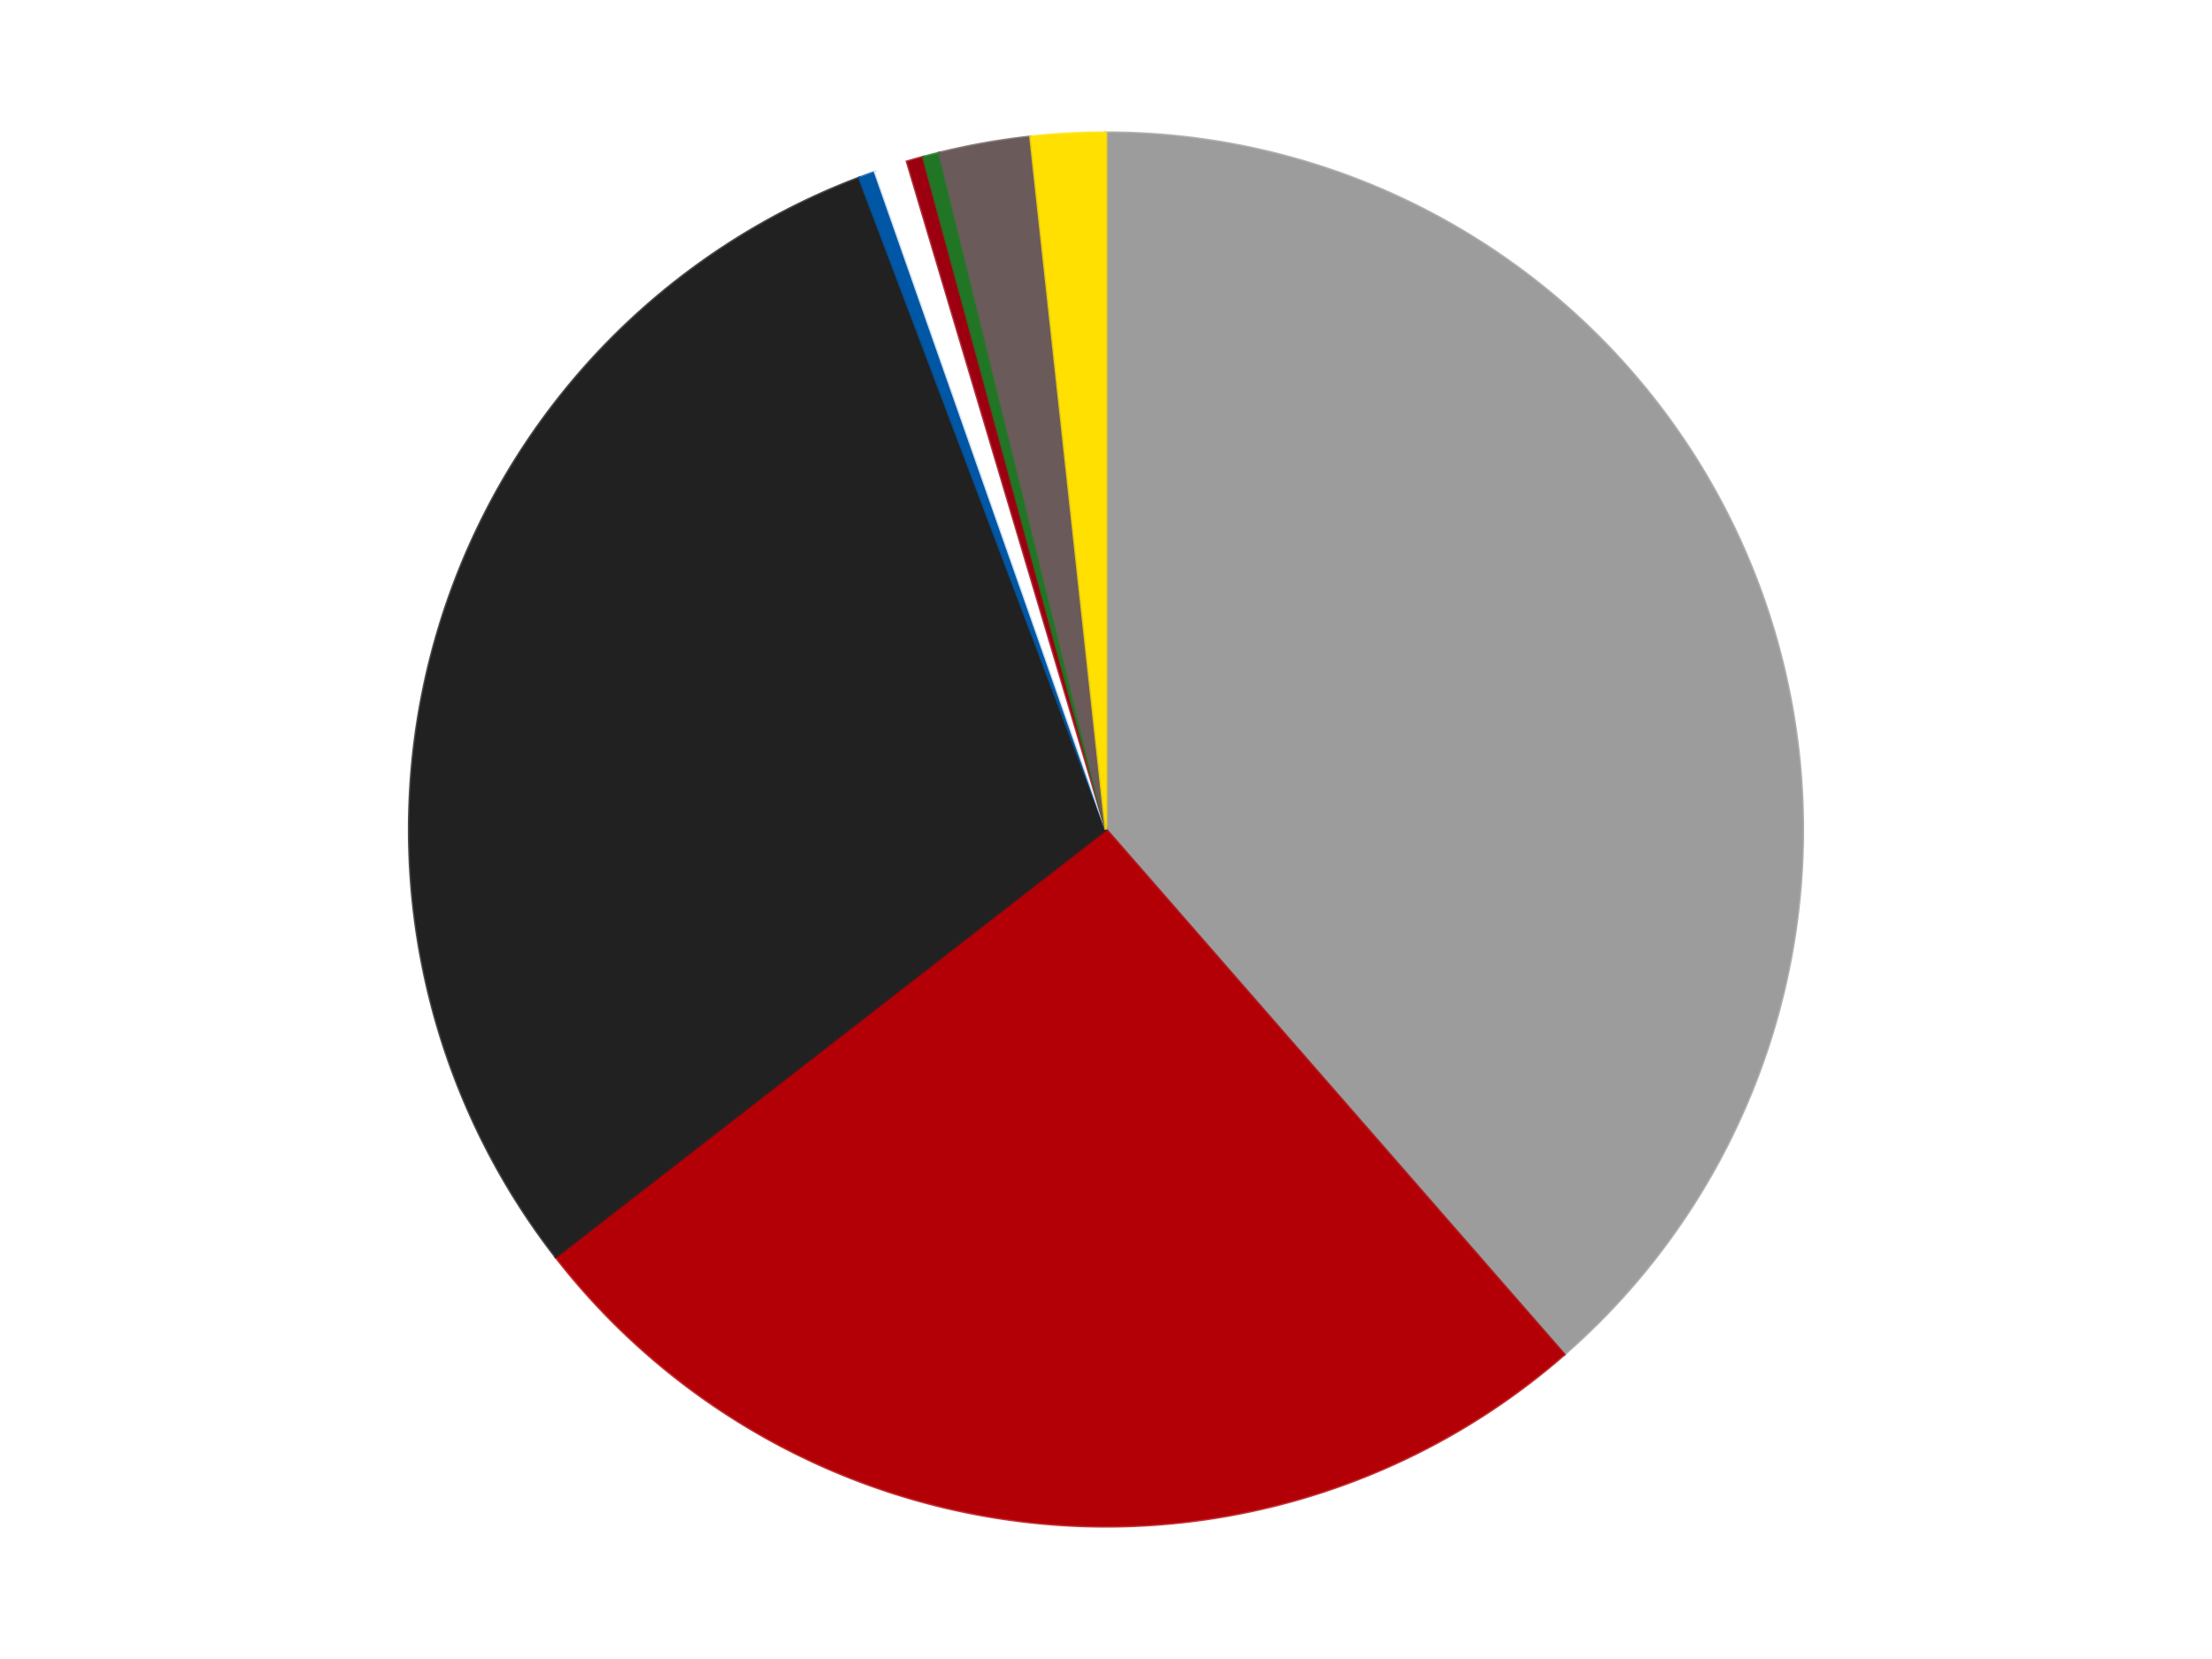
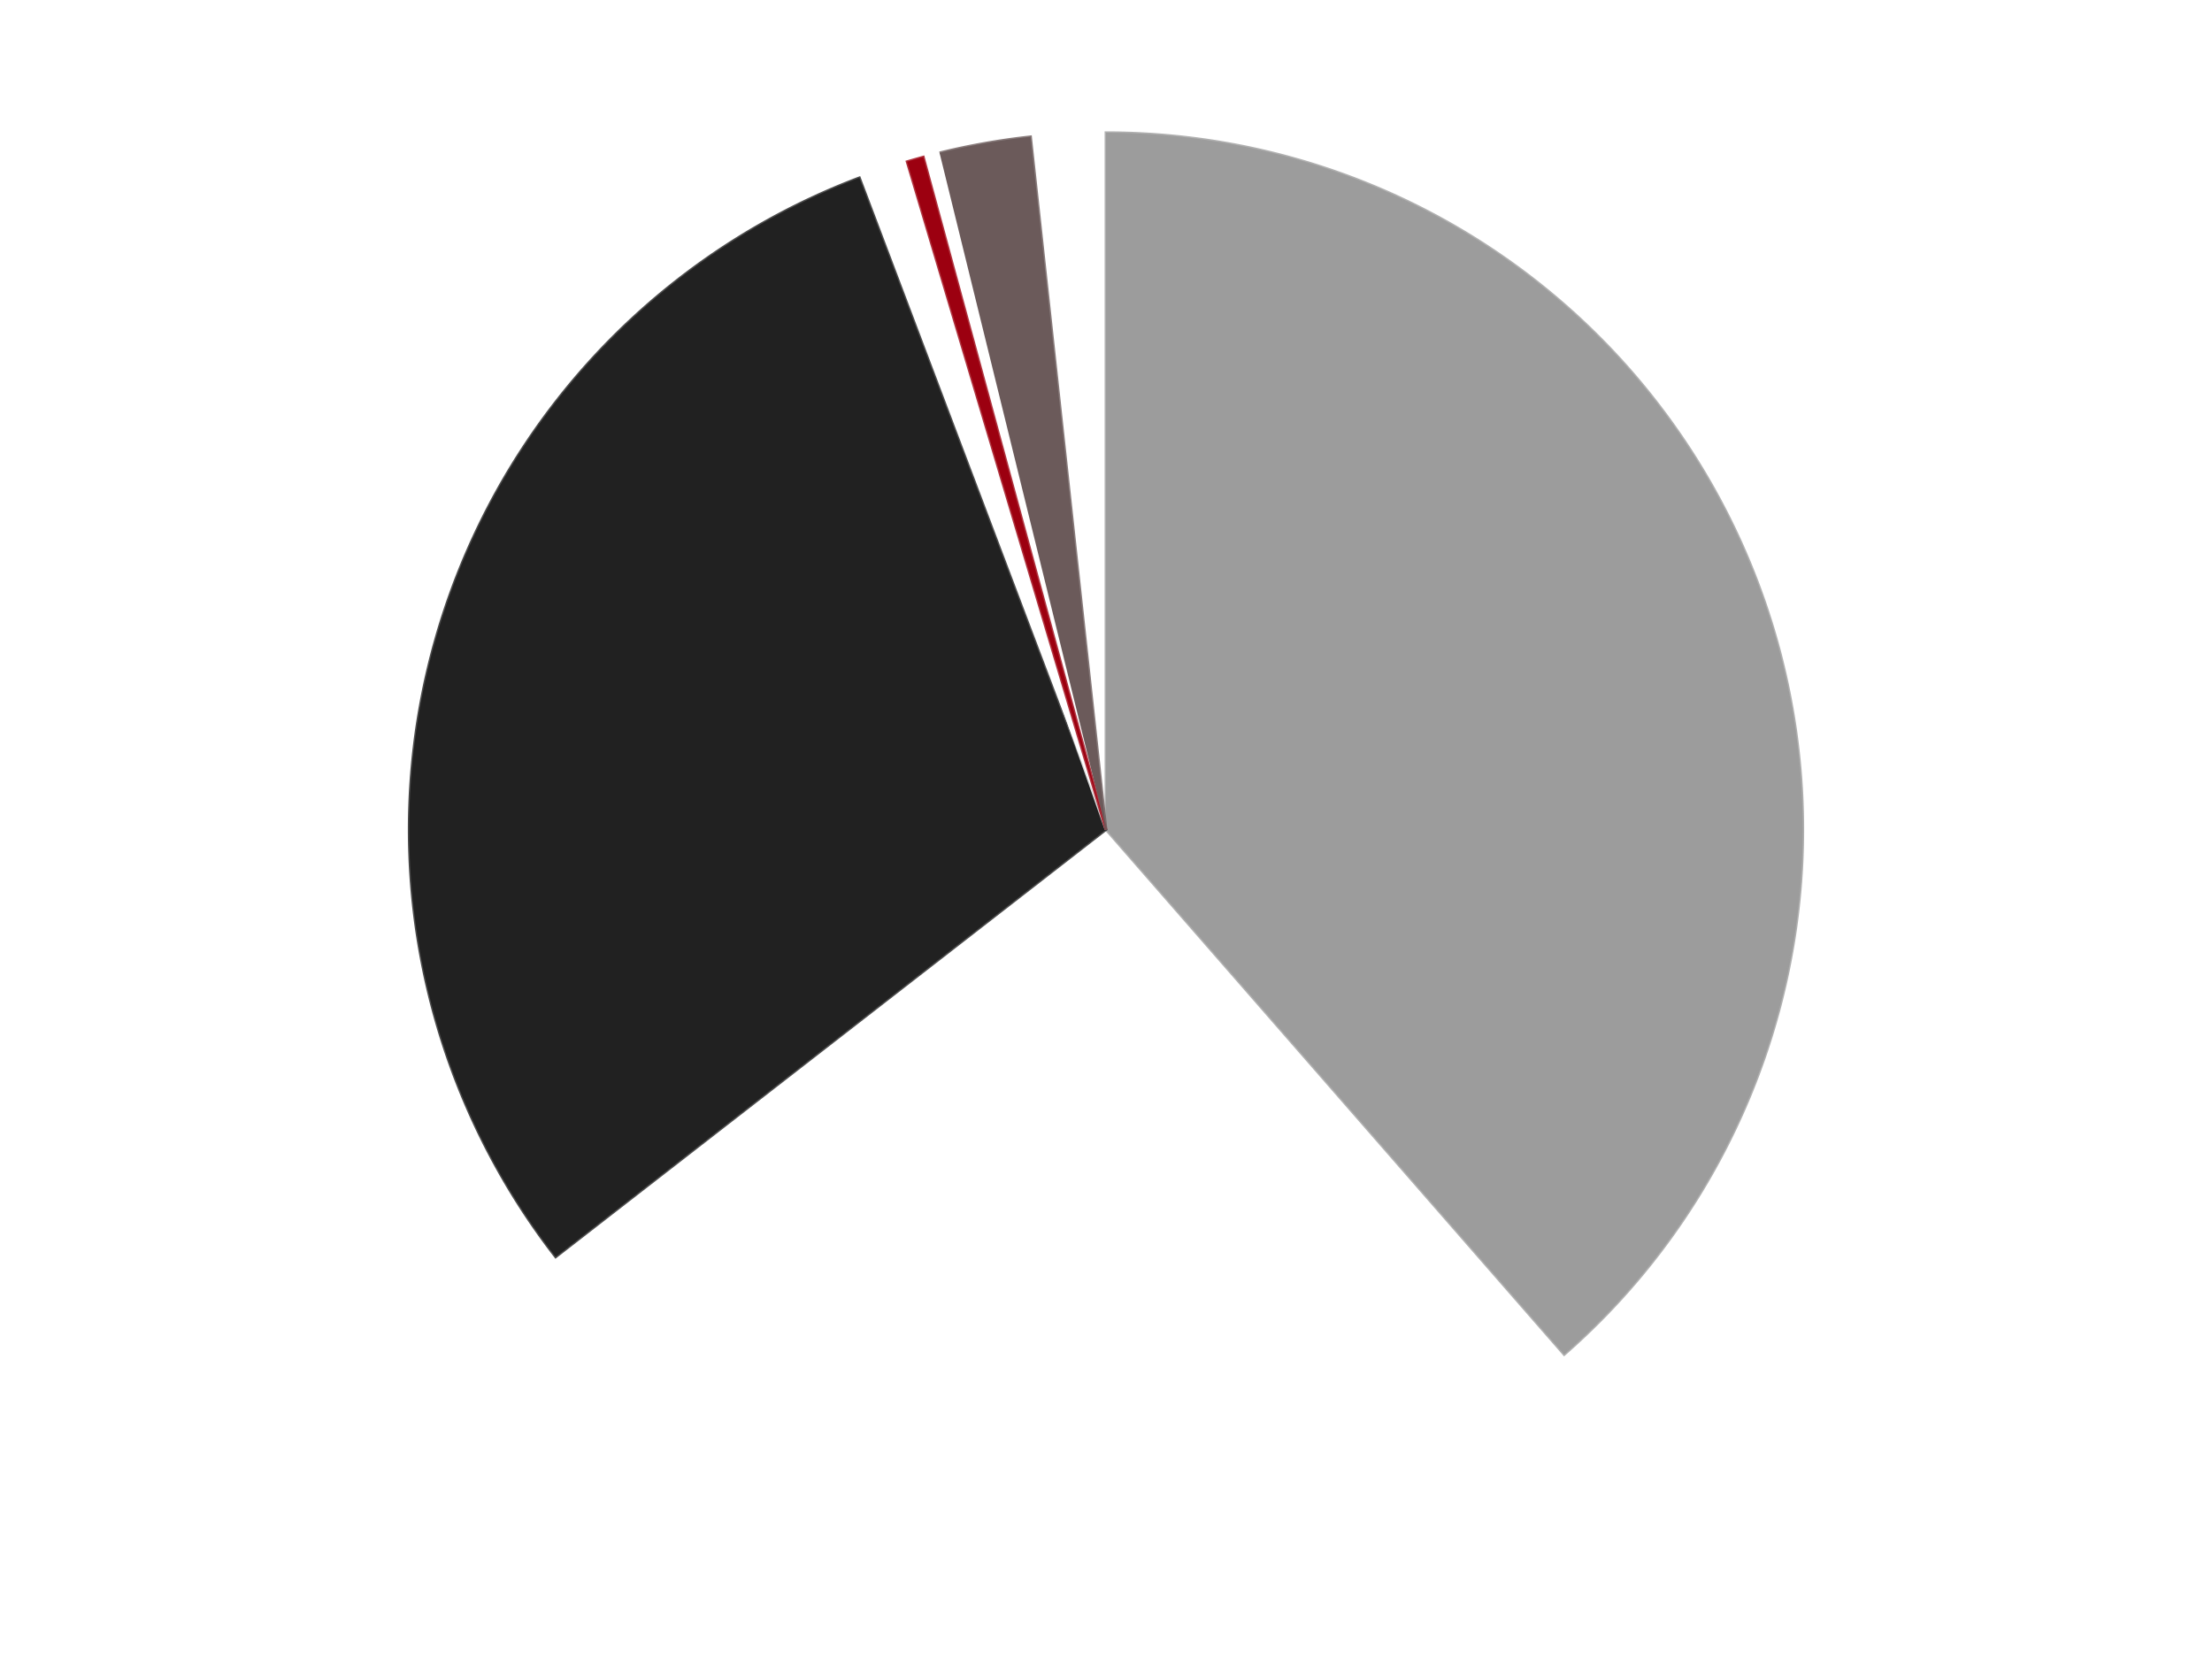
<svg xmlns="http://www.w3.org/2000/svg" xmlns:xlink="http://www.w3.org/1999/xlink" id="chart-69d4f6de-29b7-4c50-8253-12ce8e5fd4c4" class="pygal-chart" viewBox="0 0 800 600">
  <defs>
    <style type="text/css">#chart-69d4f6de-29b7-4c50-8253-12ce8e5fd4c4{-webkit-user-select:none;-webkit-font-smoothing:antialiased;font-family:Consolas,"Liberation Mono",Menlo,Courier,monospace}#chart-69d4f6de-29b7-4c50-8253-12ce8e5fd4c4 .title{font-family:Consolas,"Liberation Mono",Menlo,Courier,monospace;font-size:16px}#chart-69d4f6de-29b7-4c50-8253-12ce8e5fd4c4 .legends .legend text{font-family:Consolas,"Liberation Mono",Menlo,Courier,monospace;font-size:14px}#chart-69d4f6de-29b7-4c50-8253-12ce8e5fd4c4 .axis text{font-family:Consolas,"Liberation Mono",Menlo,Courier,monospace;font-size:10px}#chart-69d4f6de-29b7-4c50-8253-12ce8e5fd4c4 .axis text.major{font-family:Consolas,"Liberation Mono",Menlo,Courier,monospace;font-size:10px}#chart-69d4f6de-29b7-4c50-8253-12ce8e5fd4c4 .text-overlay text.value{font-family:Consolas,"Liberation Mono",Menlo,Courier,monospace;font-size:16px}#chart-69d4f6de-29b7-4c50-8253-12ce8e5fd4c4 .text-overlay text.label{font-family:Consolas,"Liberation Mono",Menlo,Courier,monospace;font-size:10px}#chart-69d4f6de-29b7-4c50-8253-12ce8e5fd4c4 .tooltip{font-family:Consolas,"Liberation Mono",Menlo,Courier,monospace;font-size:14px}#chart-69d4f6de-29b7-4c50-8253-12ce8e5fd4c4 text.no_data{font-family:Consolas,"Liberation Mono",Menlo,Courier,monospace;font-size:64px}
#chart-69d4f6de-29b7-4c50-8253-12ce8e5fd4c4{background-color:transparent}#chart-69d4f6de-29b7-4c50-8253-12ce8e5fd4c4 path,#chart-69d4f6de-29b7-4c50-8253-12ce8e5fd4c4 line,#chart-69d4f6de-29b7-4c50-8253-12ce8e5fd4c4 rect,#chart-69d4f6de-29b7-4c50-8253-12ce8e5fd4c4 circle{-webkit-transition:150ms;-moz-transition:150ms;transition:150ms}#chart-69d4f6de-29b7-4c50-8253-12ce8e5fd4c4 .graph &gt; .background{fill:transparent}#chart-69d4f6de-29b7-4c50-8253-12ce8e5fd4c4 .plot &gt; .background{fill:transparent}#chart-69d4f6de-29b7-4c50-8253-12ce8e5fd4c4 .graph{fill:rgba(0,0,0,.87)}#chart-69d4f6de-29b7-4c50-8253-12ce8e5fd4c4 text.no_data{fill:rgba(0,0,0,1)}#chart-69d4f6de-29b7-4c50-8253-12ce8e5fd4c4 .title{fill:rgba(0,0,0,1)}#chart-69d4f6de-29b7-4c50-8253-12ce8e5fd4c4 .legends .legend text{fill:rgba(0,0,0,.87)}#chart-69d4f6de-29b7-4c50-8253-12ce8e5fd4c4 .legends .legend:hover text{fill:rgba(0,0,0,1)}#chart-69d4f6de-29b7-4c50-8253-12ce8e5fd4c4 .axis .line{stroke:rgba(0,0,0,1)}#chart-69d4f6de-29b7-4c50-8253-12ce8e5fd4c4 .axis .guide.line{stroke:rgba(0,0,0,.54)}#chart-69d4f6de-29b7-4c50-8253-12ce8e5fd4c4 .axis .major.line{stroke:rgba(0,0,0,.87)}#chart-69d4f6de-29b7-4c50-8253-12ce8e5fd4c4 .axis text.major{fill:rgba(0,0,0,1)}#chart-69d4f6de-29b7-4c50-8253-12ce8e5fd4c4 .axis.y .guides:hover .guide.line,#chart-69d4f6de-29b7-4c50-8253-12ce8e5fd4c4 .line-graph .axis.x .guides:hover .guide.line,#chart-69d4f6de-29b7-4c50-8253-12ce8e5fd4c4 .stackedline-graph .axis.x .guides:hover .guide.line,#chart-69d4f6de-29b7-4c50-8253-12ce8e5fd4c4 .xy-graph .axis.x .guides:hover .guide.line{stroke:rgba(0,0,0,1)}#chart-69d4f6de-29b7-4c50-8253-12ce8e5fd4c4 .axis .guides:hover text{fill:rgba(0,0,0,1)}#chart-69d4f6de-29b7-4c50-8253-12ce8e5fd4c4 .reactive{fill-opacity:1.0;stroke-opacity:.8;stroke-width:1}#chart-69d4f6de-29b7-4c50-8253-12ce8e5fd4c4 .ci{stroke:rgba(0,0,0,.87)}#chart-69d4f6de-29b7-4c50-8253-12ce8e5fd4c4 .reactive.active,#chart-69d4f6de-29b7-4c50-8253-12ce8e5fd4c4 .active .reactive{fill-opacity:0.6;stroke-opacity:.9;stroke-width:4}#chart-69d4f6de-29b7-4c50-8253-12ce8e5fd4c4 .ci .reactive.active{stroke-width:1.5}#chart-69d4f6de-29b7-4c50-8253-12ce8e5fd4c4 .series text{fill:rgba(0,0,0,1)}#chart-69d4f6de-29b7-4c50-8253-12ce8e5fd4c4 .tooltip rect{fill:transparent;stroke:rgba(0,0,0,1);-webkit-transition:opacity 150ms;-moz-transition:opacity 150ms;transition:opacity 150ms}#chart-69d4f6de-29b7-4c50-8253-12ce8e5fd4c4 .tooltip .label{fill:rgba(0,0,0,.87)}#chart-69d4f6de-29b7-4c50-8253-12ce8e5fd4c4 .tooltip .label{fill:rgba(0,0,0,.87)}#chart-69d4f6de-29b7-4c50-8253-12ce8e5fd4c4 .tooltip .legend{font-size:.8em;fill:rgba(0,0,0,.54)}#chart-69d4f6de-29b7-4c50-8253-12ce8e5fd4c4 .tooltip .x_label{font-size:.6em;fill:rgba(0,0,0,1)}#chart-69d4f6de-29b7-4c50-8253-12ce8e5fd4c4 .tooltip .xlink{font-size:.5em;text-decoration:underline}#chart-69d4f6de-29b7-4c50-8253-12ce8e5fd4c4 .tooltip .value{font-size:1.5em}#chart-69d4f6de-29b7-4c50-8253-12ce8e5fd4c4 .bound{font-size:.5em}#chart-69d4f6de-29b7-4c50-8253-12ce8e5fd4c4 .max-value{font-size:.75em;fill:rgba(0,0,0,.54)}#chart-69d4f6de-29b7-4c50-8253-12ce8e5fd4c4 .map-element{fill:transparent;stroke:rgba(0,0,0,.54) !important}#chart-69d4f6de-29b7-4c50-8253-12ce8e5fd4c4 .map-element .reactive{fill-opacity:inherit;stroke-opacity:inherit}#chart-69d4f6de-29b7-4c50-8253-12ce8e5fd4c4 .color-0,#chart-69d4f6de-29b7-4c50-8253-12ce8e5fd4c4 .color-0 a:visited{stroke:#F44336;fill:#F44336}#chart-69d4f6de-29b7-4c50-8253-12ce8e5fd4c4 .color-1,#chart-69d4f6de-29b7-4c50-8253-12ce8e5fd4c4 .color-1 a:visited{stroke:#3F51B5;fill:#3F51B5}#chart-69d4f6de-29b7-4c50-8253-12ce8e5fd4c4 .color-2,#chart-69d4f6de-29b7-4c50-8253-12ce8e5fd4c4 .color-2 a:visited{stroke:#009688;fill:#009688}#chart-69d4f6de-29b7-4c50-8253-12ce8e5fd4c4 .color-3,#chart-69d4f6de-29b7-4c50-8253-12ce8e5fd4c4 .color-3 a:visited{stroke:#FFC107;fill:#FFC107}#chart-69d4f6de-29b7-4c50-8253-12ce8e5fd4c4 .color-4,#chart-69d4f6de-29b7-4c50-8253-12ce8e5fd4c4 .color-4 a:visited{stroke:#FF5722;fill:#FF5722}#chart-69d4f6de-29b7-4c50-8253-12ce8e5fd4c4 .color-5,#chart-69d4f6de-29b7-4c50-8253-12ce8e5fd4c4 .color-5 a:visited{stroke:#9C27B0;fill:#9C27B0}#chart-69d4f6de-29b7-4c50-8253-12ce8e5fd4c4 .color-6,#chart-69d4f6de-29b7-4c50-8253-12ce8e5fd4c4 .color-6 a:visited{stroke:#03A9F4;fill:#03A9F4}#chart-69d4f6de-29b7-4c50-8253-12ce8e5fd4c4 .color-7,#chart-69d4f6de-29b7-4c50-8253-12ce8e5fd4c4 .color-7 a:visited{stroke:#8BC34A;fill:#8BC34A}#chart-69d4f6de-29b7-4c50-8253-12ce8e5fd4c4 .color-8,#chart-69d4f6de-29b7-4c50-8253-12ce8e5fd4c4 .color-8 a:visited{stroke:#FF9800;fill:#FF9800}#chart-69d4f6de-29b7-4c50-8253-12ce8e5fd4c4 .text-overlay .color-0 text{fill:black}#chart-69d4f6de-29b7-4c50-8253-12ce8e5fd4c4 .text-overlay .color-1 text{fill:black}#chart-69d4f6de-29b7-4c50-8253-12ce8e5fd4c4 .text-overlay .color-2 text{fill:black}#chart-69d4f6de-29b7-4c50-8253-12ce8e5fd4c4 .text-overlay .color-3 text{fill:black}#chart-69d4f6de-29b7-4c50-8253-12ce8e5fd4c4 .text-overlay .color-4 text{fill:black}#chart-69d4f6de-29b7-4c50-8253-12ce8e5fd4c4 .text-overlay .color-5 text{fill:black}#chart-69d4f6de-29b7-4c50-8253-12ce8e5fd4c4 .text-overlay .color-6 text{fill:black}#chart-69d4f6de-29b7-4c50-8253-12ce8e5fd4c4 .text-overlay .color-7 text{fill:black}#chart-69d4f6de-29b7-4c50-8253-12ce8e5fd4c4 .text-overlay .color-8 text{fill:black}
#chart-69d4f6de-29b7-4c50-8253-12ce8e5fd4c4 text.no_data{text-anchor:middle}#chart-69d4f6de-29b7-4c50-8253-12ce8e5fd4c4 .guide.line{fill:none}#chart-69d4f6de-29b7-4c50-8253-12ce8e5fd4c4 .centered{text-anchor:middle}#chart-69d4f6de-29b7-4c50-8253-12ce8e5fd4c4 .title{text-anchor:middle}#chart-69d4f6de-29b7-4c50-8253-12ce8e5fd4c4 .legends .legend text{fill-opacity:1}#chart-69d4f6de-29b7-4c50-8253-12ce8e5fd4c4 .axis.x text{text-anchor:middle}#chart-69d4f6de-29b7-4c50-8253-12ce8e5fd4c4 .axis.x:not(.web) text[transform]{text-anchor:start}#chart-69d4f6de-29b7-4c50-8253-12ce8e5fd4c4 .axis.x:not(.web) text[transform].backwards{text-anchor:end}#chart-69d4f6de-29b7-4c50-8253-12ce8e5fd4c4 .axis.y text{text-anchor:end}#chart-69d4f6de-29b7-4c50-8253-12ce8e5fd4c4 .axis.y text[transform].backwards{text-anchor:start}#chart-69d4f6de-29b7-4c50-8253-12ce8e5fd4c4 .axis.y2 text{text-anchor:start}#chart-69d4f6de-29b7-4c50-8253-12ce8e5fd4c4 .axis.y2 text[transform].backwards{text-anchor:end}#chart-69d4f6de-29b7-4c50-8253-12ce8e5fd4c4 .axis .guide.line{stroke-dasharray:4,4;stroke:black}#chart-69d4f6de-29b7-4c50-8253-12ce8e5fd4c4 .axis .major.guide.line{stroke-dasharray:6,6;stroke:black}#chart-69d4f6de-29b7-4c50-8253-12ce8e5fd4c4 .horizontal .axis.y .guide.line,#chart-69d4f6de-29b7-4c50-8253-12ce8e5fd4c4 .horizontal .axis.y2 .guide.line,#chart-69d4f6de-29b7-4c50-8253-12ce8e5fd4c4 .vertical .axis.x .guide.line{opacity:0}#chart-69d4f6de-29b7-4c50-8253-12ce8e5fd4c4 .horizontal .axis.always_show .guide.line,#chart-69d4f6de-29b7-4c50-8253-12ce8e5fd4c4 .vertical .axis.always_show .guide.line{opacity:1 !important}#chart-69d4f6de-29b7-4c50-8253-12ce8e5fd4c4 .axis.y .guides:hover .guide.line,#chart-69d4f6de-29b7-4c50-8253-12ce8e5fd4c4 .axis.y2 .guides:hover .guide.line,#chart-69d4f6de-29b7-4c50-8253-12ce8e5fd4c4 .axis.x .guides:hover .guide.line{opacity:1}#chart-69d4f6de-29b7-4c50-8253-12ce8e5fd4c4 .axis .guides:hover text{opacity:1}#chart-69d4f6de-29b7-4c50-8253-12ce8e5fd4c4 .nofill{fill:none}#chart-69d4f6de-29b7-4c50-8253-12ce8e5fd4c4 .subtle-fill{fill-opacity:.2}#chart-69d4f6de-29b7-4c50-8253-12ce8e5fd4c4 .dot{stroke-width:1px;fill-opacity:1;stroke-opacity:1}#chart-69d4f6de-29b7-4c50-8253-12ce8e5fd4c4 .dot.active{stroke-width:5px}#chart-69d4f6de-29b7-4c50-8253-12ce8e5fd4c4 .dot.negative{fill:transparent}#chart-69d4f6de-29b7-4c50-8253-12ce8e5fd4c4 text,#chart-69d4f6de-29b7-4c50-8253-12ce8e5fd4c4 tspan{stroke:none !important}#chart-69d4f6de-29b7-4c50-8253-12ce8e5fd4c4 .series text.active{opacity:1}#chart-69d4f6de-29b7-4c50-8253-12ce8e5fd4c4 .tooltip rect{fill-opacity:.95;stroke-width:.5}#chart-69d4f6de-29b7-4c50-8253-12ce8e5fd4c4 .tooltip text{fill-opacity:1}#chart-69d4f6de-29b7-4c50-8253-12ce8e5fd4c4 .showable{visibility:hidden}#chart-69d4f6de-29b7-4c50-8253-12ce8e5fd4c4 .showable.shown{visibility:visible}#chart-69d4f6de-29b7-4c50-8253-12ce8e5fd4c4 .gauge-background{fill:rgba(229,229,229,1);stroke:none}#chart-69d4f6de-29b7-4c50-8253-12ce8e5fd4c4 .bg-lines{stroke:transparent;stroke-width:2px}</style>
    <script type="text/javascript">window.pygal = window.pygal || {};window.pygal.config = window.pygal.config || {};window.pygal.config['69d4f6de-29b7-4c50-8253-12ce8e5fd4c4'] = {"allow_interruptions": false, "box_mode": "extremes", "classes": ["pygal-chart"], "css": ["file://style.css", "file://graph.css"], "defs": [], "disable_xml_declaration": false, "dots_size": 2.5, "dynamic_print_values": false, "explicit_size": false, "fill": false, "force_uri_protocol": "https", "formatter": null, "half_pie": false, "height": 600, "include_x_axis": false, "inner_radius": 0, "interpolate": null, "interpolation_parameters": {}, "interpolation_precision": 250, "inverse_y_axis": false, "js": ["//kozea.github.io/pygal.js/2.0.x/pygal-tooltips.min.js"], "legend_at_bottom": false, "legend_at_bottom_columns": null, "legend_box_size": 12, "logarithmic": false, "margin": 20, "margin_bottom": null, "margin_left": null, "margin_right": null, "margin_top": null, "max_scale": 16, "min_scale": 4, "missing_value_fill_truncation": "x", "no_data_text": "No data", "no_prefix": false, "order_min": null, "pretty_print": false, "print_labels": false, "print_values": false, "print_values_position": "center", "print_zeroes": true, "range": null, "rounded_bars": null, "secondary_range": null, "show_dots": true, "show_legend": false, "show_minor_x_labels": true, "show_minor_y_labels": true, "show_only_major_dots": false, "show_x_guides": false, "show_x_labels": true, "show_y_guides": true, "show_y_labels": true, "spacing": 10, "stack_from_top": false, "strict": false, "stroke": true, "stroke_style": null, "style": {"background": "transparent", "ci_colors": [], "colors": ["#F44336", "#3F51B5", "#009688", "#FFC107", "#FF5722", "#9C27B0", "#03A9F4", "#8BC34A", "#FF9800", "#E91E63", "#2196F3", "#4CAF50", "#FFEB3B", "#673AB7", "#00BCD4", "#CDDC39", "#9E9E9E", "#607D8B"], "dot_opacity": "1", "font_family": "Consolas, \"Liberation Mono\", Menlo, Courier, monospace", "foreground": "rgba(0, 0, 0, .87)", "foreground_strong": "rgba(0, 0, 0, 1)", "foreground_subtle": "rgba(0, 0, 0, .54)", "guide_stroke_color": "black", "guide_stroke_dasharray": "4,4", "label_font_family": "Consolas, \"Liberation Mono\", Menlo, Courier, monospace", "label_font_size": 10, "legend_font_family": "Consolas, \"Liberation Mono\", Menlo, Courier, monospace", "legend_font_size": 14, "major_guide_stroke_color": "black", "major_guide_stroke_dasharray": "6,6", "major_label_font_family": "Consolas, \"Liberation Mono\", Menlo, Courier, monospace", "major_label_font_size": 10, "no_data_font_family": "Consolas, \"Liberation Mono\", Menlo, Courier, monospace", "no_data_font_size": 64, "opacity": "1.0", "opacity_hover": "0.6", "plot_background": "transparent", "stroke_opacity": ".8", "stroke_opacity_hover": ".9", "stroke_width": "1", "stroke_width_hover": "4", "title_font_family": "Consolas, \"Liberation Mono\", Menlo, Courier, monospace", "title_font_size": 16, "tooltip_font_family": "Consolas, \"Liberation Mono\", Menlo, Courier, monospace", "tooltip_font_size": 14, "transition": "150ms", "value_background": "rgba(229, 229, 229, 1)", "value_colors": [], "value_font_family": "Consolas, \"Liberation Mono\", Menlo, Courier, monospace", "value_font_size": 16, "value_label_font_family": "Consolas, \"Liberation Mono\", Menlo, Courier, monospace", "value_label_font_size": 10}, "title": null, "tooltip_border_radius": 0, "tooltip_fancy_mode": true, "truncate_label": null, "truncate_legend": null, "width": 800, "x_label_rotation": 0, "x_labels": null, "x_labels_major": null, "x_labels_major_count": null, "x_labels_major_every": null, "x_title": null, "xrange": null, "y_label_rotation": 0, "y_labels": null, "y_labels_major": null, "y_labels_major_count": null, "y_labels_major_every": null, "y_title": null, "zero": 0, "legends": ["Light Gray", "Red", "Black", "Blue", "White", "Trans-Red", "Trans-Green", "Dark Gray", "Yellow"]}</script>
    <script type="text/javascript" xlink:href="https://kozea.github.io/pygal.js/2.0.x/pygal-tooltips.min.js" />
  </defs>
  <title>Pygal</title>
  <g class="graph pie-graph vertical">
    <rect x="0" y="0" width="800" height="600" class="background" />
    <g transform="translate(20, 20)" class="plot">
-       <rect x="0" y="0" width="760" height="560" class="background" />
      <g class="series serie-0 color-0">
        <g class="slices">
          <g class="slice" style="fill: #9C9C9C; stroke: #9C9C9C">
            <path d="M380 28 A252 252 0 0 1 545.702 469.86 L380 280 A0 0 0 0 0 380 280 z" class="slice reactive tooltip-trigger" />
            <desc class="value">201</desc>
            <desc class="x centered">497.97703109239814</desc>
            <desc class="y centered">235.75725896123384</desc>
          </g>
        </g>
      </g>
      <g class="series serie-1 color-1">
        <g class="slices">
          <g class="slice" style="fill: #B30006; stroke: #B30006">
-             <path d="M545.702 469.86 A252 252 0 0 1 180.965 434.561 L380 280 A0 0 0 0 0 380 280 z" class="slice reactive tooltip-trigger" />
            <desc class="value">135</desc>
            <desc class="x centered">367.8625146071663</desc>
            <desc class="y centered">405.4140400766148</desc>
          </g>
        </g>
      </g>
      <g class="series serie-2 color-2">
        <g class="slices">
          <g class="slice" style="fill: #212121; stroke: #212121">
            <path d="M180.965 434.561 A252 252 0 0 1 290.804 44.314 L380 280 A0 0 0 0 0 380 280 z" class="slice reactive tooltip-trigger" />
            <desc class="value">155</desc>
            <desc class="x centered">258.7126117370827</desc>
            <desc class="y centered">245.8624920599006</desc>
          </g>
        </g>
      </g>
      <g class="series serie-3 color-3">
        <g class="slices">
          <g class="slice" style="fill: #0057A6; stroke: #0057A6">
-             <path d="M290.804 44.314 A252 252 0 0 1 296.514 42.231 L380 280 A0 0 0 0 0 380 280 z" class="slice reactive tooltip-trigger" />
            <desc class="value">2</desc>
            <desc class="x centered">336.82614371122156</desc>
            <desc class="y centered">161.6276293506128</desc>
          </g>
        </g>
      </g>
      <g class="series serie-4 color-4">
        <g class="slices">
          <g class="slice" style="fill: #FFFFFF; stroke: #FFFFFF">
            <path d="M296.514 42.231 A252 252 0 0 1 308.076 38.482 L380 280 A0 0 0 0 0 380 280 z" class="slice reactive tooltip-trigger" />
            <desc class="value">4</desc>
            <desc class="x centered">341.13612429598015</desc>
            <desc class="y centered">160.14342251981958</desc>
          </g>
        </g>
      </g>
      <g class="series serie-5 color-5">
        <g class="slices">
          <g class="slice" style="fill: #9C0010; stroke: #9C0010">
            <path d="M308.076 38.482 A252 252 0 0 1 313.922 36.818 L380 280 A0 0 0 0 0 380 280 z" class="slice reactive tooltip-trigger" />
            <desc class="value">2</desc>
            <desc class="x centered">345.4969706403682</desc>
            <desc class="y centered">158.81608619536837</desc>
          </g>
        </g>
      </g>
      <g class="series serie-6 color-6">
        <g class="slices">
          <g class="slice" style="fill: #217625; stroke: #217625">
-             <path d="M313.922 36.818 A252 252 0 0 1 319.806 35.295 L380 280 A0 0 0 0 0 380 280 z" class="slice reactive tooltip-trigger" />
            <desc class="value">2</desc>
            <desc class="x centered">348.42964426039015</desc>
            <desc class="y centered">158.0192120107659</desc>
          </g>
        </g>
      </g>
      <g class="series serie-7 color-7">
        <g class="slices">
          <g class="slice" style="fill: #6B5A5A; stroke: #6B5A5A">
-             <path d="M319.806 35.295 A252 252 0 0 1 352.702 29.483 L380 280 A0 0 0 0 0 380 280 z" class="slice reactive tooltip-trigger" />
+             <path d="M319.806 35.295 A252 252 0 0 1 352.702 29.483 L380 280 A0 0 0 0 0 380 280 " class="slice reactive tooltip-trigger" />
            <desc class="value">11</desc>
            <desc class="x centered">358.07876260133537</desc>
            <desc class="y centered">155.92155968536923</desc>
          </g>
        </g>
      </g>
      <g class="series serie-8 color-8">
        <g class="slices">
          <g class="slice" style="fill: #FFE001; stroke: #FFE001">
-             <path d="M352.702 29.483 A252 252 0 0 1 380 28 L380 280 A0 0 0 0 0 380 280 z" class="slice reactive tooltip-trigger" />
            <desc class="value">9</desc>
            <desc class="x centered">373.1654172672216</desc>
            <desc class="y centered">154.18549972730167</desc>
          </g>
        </g>
      </g>
    </g>
    <g class="titles" />
    <g transform="translate(20, 20)" class="plot overlay">
      <g class="series serie-0 color-0" />
      <g class="series serie-1 color-1" />
      <g class="series serie-2 color-2" />
      <g class="series serie-3 color-3" />
      <g class="series serie-4 color-4" />
      <g class="series serie-5 color-5" />
      <g class="series serie-6 color-6" />
      <g class="series serie-7 color-7" />
      <g class="series serie-8 color-8" />
    </g>
    <g transform="translate(20, 20)" class="plot text-overlay">
      <g class="series serie-0 color-0" />
      <g class="series serie-1 color-1" />
      <g class="series serie-2 color-2" />
      <g class="series serie-3 color-3" />
      <g class="series serie-4 color-4" />
      <g class="series serie-5 color-5" />
      <g class="series serie-6 color-6" />
      <g class="series serie-7 color-7" />
      <g class="series serie-8 color-8" />
    </g>
    <g transform="translate(20, 20)" class="plot tooltip-overlay">
      <g transform="translate(0 0)" style="opacity: 0" class="tooltip">
        <rect rx="0" ry="0" width="0" height="0" class="tooltip-box" />
        <g class="text" />
      </g>
    </g>
  </g>
</svg>